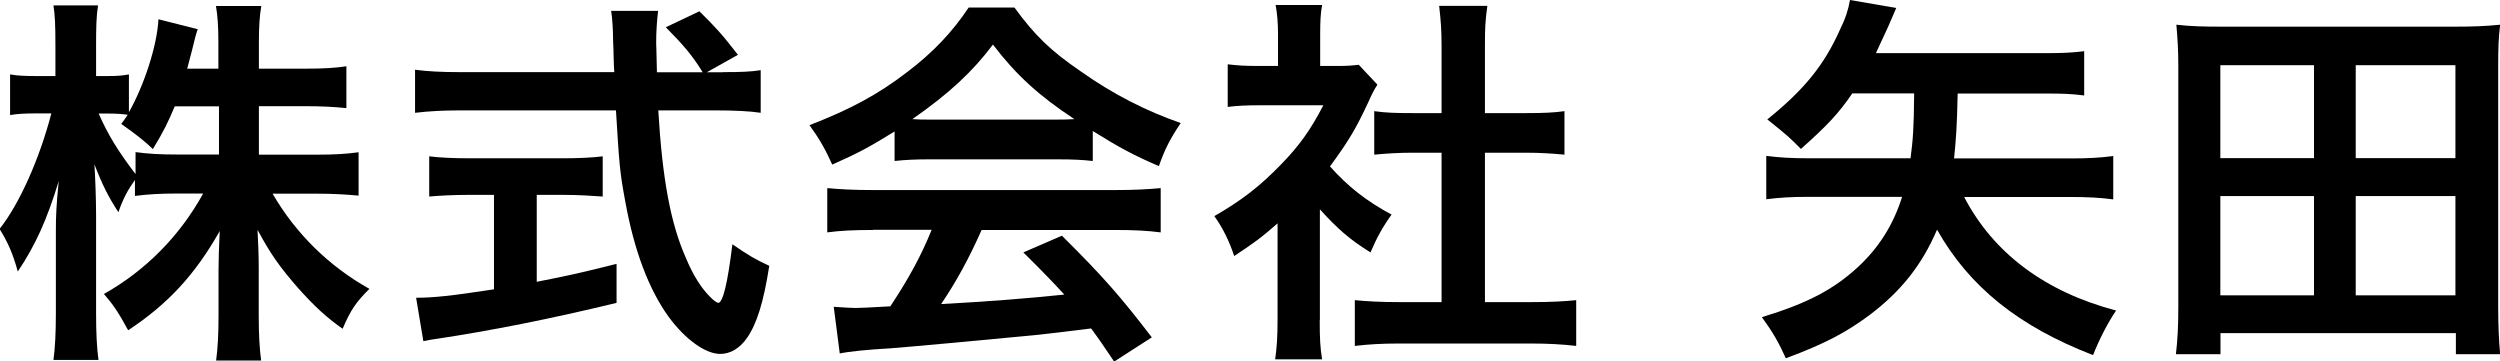
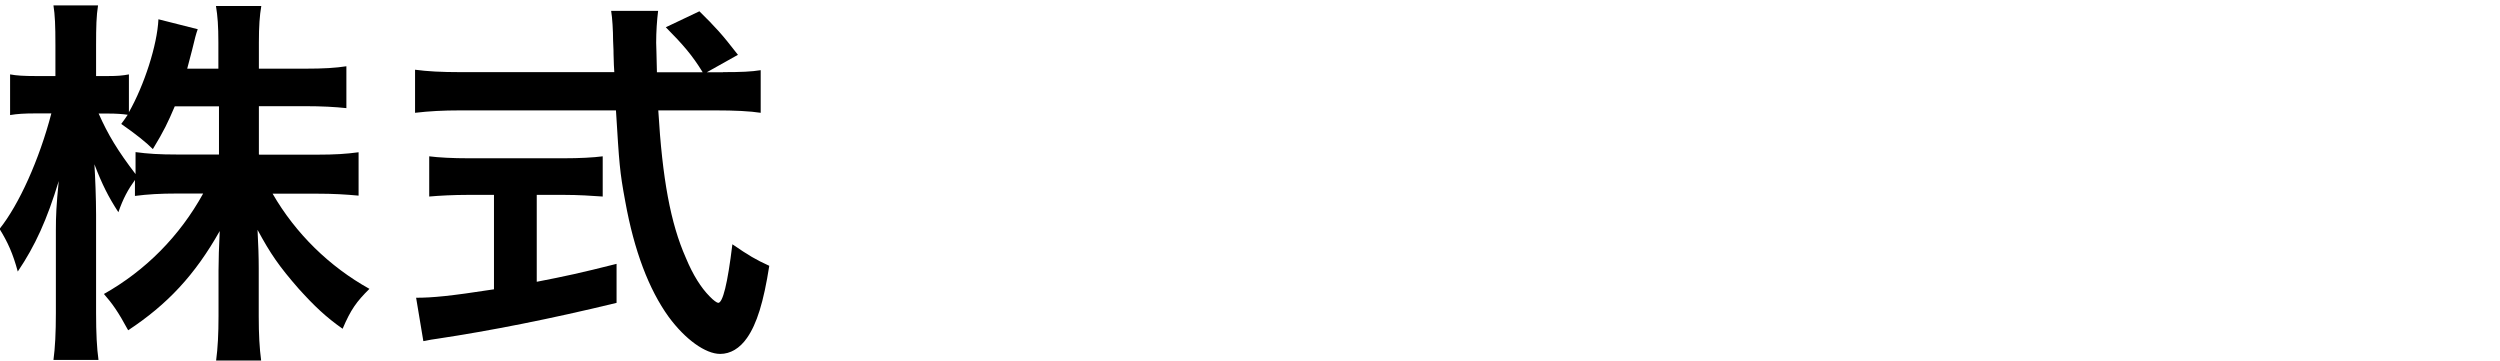
<svg xmlns="http://www.w3.org/2000/svg" id="_レイヤー_2" width="166" height="24" viewBox="0 0 166 24">
  <g id="_レイヤー_1-2">
    <path d="M17.22,10.27h3.82c1.21,0,1.96-.05,2.77-.16v2.88c-.86-.08-1.67-.13-2.8-.13h-2.91c1.53,2.65,3.77,4.84,6.43,6.32-.86.85-1.24,1.38-1.78,2.65-1.1-.77-1.88-1.51-2.91-2.65-1.32-1.51-1.88-2.33-2.74-3.92.05.95.08,1.77.08,2.54v3.2c0,1.19.05,2.12.16,2.94h-2.99c.11-.82.16-1.77.16-2.96v-3.02c0-.72.03-1.56.08-2.62-1.64,2.91-3.47,4.87-6.08,6.59-.67-1.24-1.05-1.77-1.61-2.41,2.77-1.56,5.03-3.84,6.59-6.67h-1.7c-1.16,0-1.99.05-2.83.16v-1.06c-.46.64-.78,1.22-1.1,2.14-.67-1.03-1.08-1.85-1.59-3.18.05.82.11,2.25.11,3.36v6.51c0,1.35.05,2.33.16,3.12h-2.99c.11-.82.16-1.8.16-3.12v-5.48c0-1.01.03-1.64.19-3.28-.78,2.57-1.56,4.29-2.72,6.01-.32-1.19-.67-1.96-1.21-2.83,1.29-1.61,2.64-4.6,3.44-7.67h-1.02c-.78,0-1.24.03-1.72.11v-2.7c.43.08.91.11,1.72.11h1.29v-2.04c0-1.35-.03-2.01-.13-2.65h2.96c-.11.69-.13,1.4-.13,2.65v2.04h.78c.65,0,.97-.03,1.4-.11v2.51c1.02-1.8,1.88-4.45,1.96-6.17l2.61.66c-.11.29-.19.61-.38,1.4-.13.48-.19.72-.32,1.22h2.07v-1.75c0-1.08-.05-1.75-.16-2.41h3.01c-.11.63-.16,1.35-.16,2.41v1.75h3.04c1.29,0,2.05-.05,2.77-.16v2.78c-.75-.08-1.61-.13-2.77-.13h-3.04v3.2ZM11.6,7.07c-.46,1.08-.7,1.59-1.45,2.83q-.65-.66-2.1-1.67c.22-.29.3-.42.43-.61-.35-.05-.78-.08-1.26-.08h-.67c.62,1.4,1.26,2.46,2.45,4.02v-1.46c.81.11,1.56.16,2.8.16h2.74v-3.2h-2.93Z" />
    <path d="M48.01,4.79c1.21,0,1.88-.03,2.5-.13v2.83c-.7-.11-1.72-.16-3.01-.16h-3.79c.27,4.53.81,7.49,1.83,9.79.48,1.16,1.02,1.99,1.56,2.54.27.29.51.45.59.45.3,0,.62-1.24.94-3.89,1.08.74,1.53,1.01,2.45,1.43-.38,2.43-.83,3.86-1.48,4.79-.48.69-1.1,1.06-1.78,1.06-.97,0-2.31-.95-3.42-2.46-1.32-1.83-2.29-4.39-2.88-7.65-.38-2.04-.4-2.51-.62-6.06h-10.33c-1.16,0-2.07.05-3.01.16v-2.86c.81.11,1.75.16,3.01.16h10.22q-.03-.34-.05-1.19c0-.05,0-.4-.03-.9,0-.63-.05-1.53-.13-1.98h3.12c-.08.63-.13,1.4-.13,2.12,0,.13.03.77.05,1.96h3.04c-.7-1.14-1.32-1.85-2.45-2.99l2.23-1.06c1.1,1.09,1.45,1.46,2.56,2.89l-2.07,1.16h1.08ZM31.08,12.94c-.97,0-1.91.05-2.58.11v-2.67c.62.08,1.53.13,2.64.13h6.27c1.1,0,1.99-.05,2.61-.13v2.67c-.7-.05-1.61-.11-2.58-.11h-1.8v5.77c1.91-.37,2.88-.58,5.3-1.19v2.59c-4.36,1.06-8.37,1.85-11.89,2.38-.27.03-.51.08-.94.16l-.48-2.88c1.08,0,2.26-.11,5.17-.56v-6.27h-1.7Z" />
-     <path d="M59.4,8.73c-1.72,1.06-2.31,1.38-4.14,2.2-.46-1.03-.86-1.72-1.51-2.62,2.74-1.06,4.55-2.04,6.48-3.52,1.72-1.3,3.01-2.67,4.09-4.29h3.04c1.37,1.88,2.42,2.88,4.39,4.23,2.18,1.54,4.31,2.62,6.65,3.44-.73,1.08-1.08,1.8-1.45,2.86-1.61-.69-2.61-1.22-4.39-2.33v1.99c-.7-.08-1.35-.11-2.31-.11h-8.64c-.73,0-1.51.03-2.21.11v-1.96ZM57.97,15.27c-1.35,0-2.21.05-3.04.16v-2.94c.81.08,1.83.13,3.04.13h16.06c1.29,0,2.18-.05,3.04-.13v2.94c-.86-.11-1.72-.16-3.04-.16h-8.85c-.86,1.93-1.67,3.41-2.69,4.92q4.47-.24,8.18-.63c-.83-.9-1.29-1.38-2.72-2.8l2.56-1.11c2.77,2.75,3.9,4.05,5.97,6.75l-2.5,1.61c-.73-1.08-.94-1.4-1.53-2.2-2.15.27-3.69.45-4.66.53-2.69.26-7.59.71-8.69.79-1.45.08-2.74.21-3.34.34l-.4-3.1c.78.05,1.1.08,1.45.08.22,0,1-.03,2.31-.11,1.26-1.91,2.07-3.41,2.74-5.08h-3.9ZM70.21,7.94c.35,0,.59,0,1.13-.03-2.34-1.54-3.85-2.91-5.41-4.95-1.35,1.8-2.91,3.25-5.35,4.95.43.03.65.03,1.05.03h8.58Z" />
-     <path d="M87.63,21.27c0,1.19.03,1.85.16,2.59h-3.12c.11-.77.16-1.46.16-2.65v-6.38c-1.05.93-1.59,1.32-2.88,2.17-.32-.98-.78-1.91-1.32-2.65,1.8-1.03,3.04-1.99,4.44-3.44,1.21-1.24,1.96-2.3,2.8-3.92h-4.2c-.92,0-1.53.03-2.15.11v-2.83c.67.08,1.18.11,2.02.11h1.32v-2.12c0-.69-.05-1.35-.16-1.93h3.09c-.11.56-.13,1.16-.13,1.96v2.09h1.08c.78,0,1.08-.03,1.48-.08l1.24,1.32c-.22.34-.38.66-.57,1.09-.86,1.85-1.32,2.62-2.58,4.34,1.21,1.35,2.39,2.28,4.09,3.2-.59.82-.97,1.51-1.4,2.51-1.37-.85-2.18-1.56-3.36-2.86v7.36ZM98.61,20.06h3.09c1.29,0,2.18-.05,2.96-.13v3.04c-.92-.11-1.91-.16-2.96-.16h-8.83c-1.08,0-2.02.05-2.91.16v-3.04c.81.08,1.72.13,2.93.13h2.83v-9.92h-1.94c-.86,0-1.72.05-2.53.13v-2.89c.73.11,1.45.13,2.53.13h1.94V3.04c0-1.06-.05-1.67-.16-2.65h3.2c-.14,1.01-.16,1.51-.16,2.65v4.47h2.72c1.18,0,1.86-.03,2.56-.13v2.89c-.83-.08-1.64-.13-2.56-.13h-2.72v9.92Z" />
-     <path d="M123,6.19c-.92,1.35-1.67,2.14-3.42,3.7-.73-.74-.86-.87-2.23-1.96,2.45-1.98,3.77-3.6,4.82-5.95.38-.77.56-1.35.67-1.98l3.07.53q-.11.24-.24.56t-.3.69c-.46.98-.57,1.22-.81,1.75h11.19c1.24,0,1.83-.03,2.64-.13v2.94c-.81-.11-1.48-.13-2.64-.13h-5.76c-.05,2.3-.11,3.02-.24,4.31h7.75c1.18,0,2.02-.05,2.82-.16v2.88c-.81-.11-1.67-.16-2.82-.16h-7.08c1.94,3.73,5.38,6.3,10.09,7.54-.54.79-1.13,1.93-1.53,2.96-4.95-1.91-8.23-4.55-10.36-8.33-1,2.33-2.37,4.07-4.47,5.66-1.56,1.16-2.96,1.91-5.57,2.88-.46-1.03-.89-1.77-1.59-2.73,3.01-.92,4.74-1.82,6.38-3.33,1.37-1.27,2.34-2.78,2.93-4.66h-6.19c-1.16,0-1.96.05-2.83.16v-2.88c.83.11,1.67.16,2.83.16h6.75c.16-1.24.22-1.93.24-4.31h-4.12Z" />
-     <path d="M163.07,23.52v-1.4h-15.63v1.4h-2.96c.11-.93.16-1.83.16-3.2V4.37c0-1.01-.05-1.85-.13-2.73.94.11,1.83.13,2.99.13h15.52c1.13,0,2.05-.03,2.99-.13-.11.87-.13,1.61-.13,2.7v15.98c0,1.32.05,2.33.13,3.2h-2.93ZM147.43,10.5h6.22v-6.17h-6.22v6.17ZM147.43,19.61h6.22v-6.59h-6.22v6.59ZM156.42,10.5h6.62v-6.17h-6.62v6.17ZM156.42,19.61h6.62v-6.59h-6.62v6.59Z" />
  </g>
</svg>